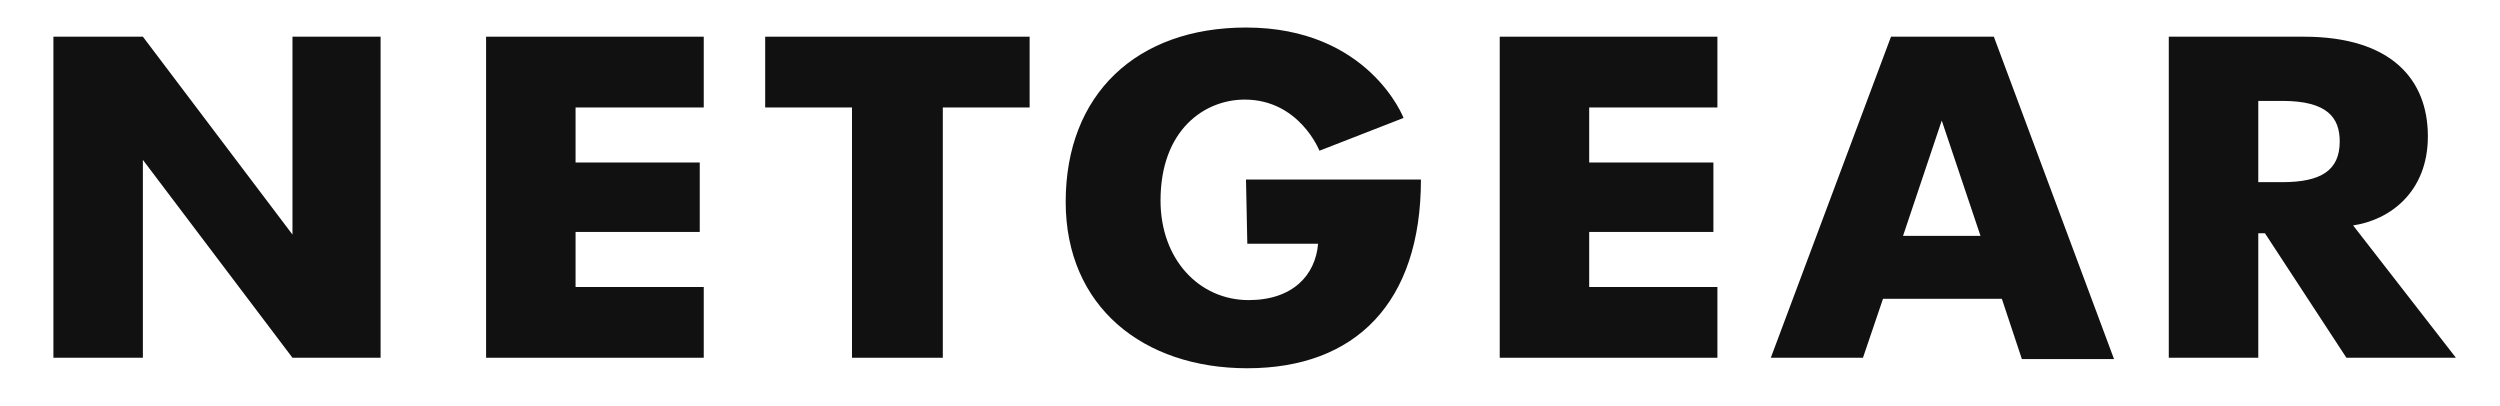
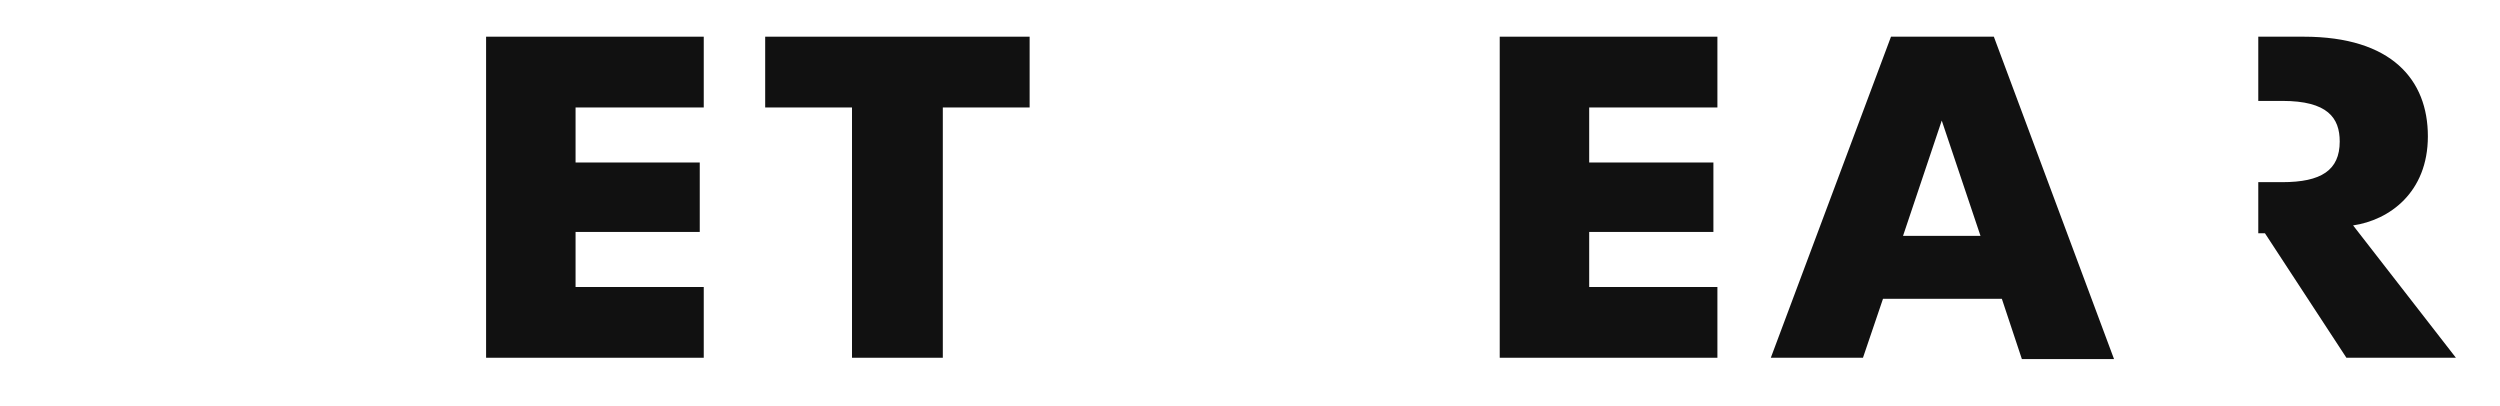
<svg xmlns="http://www.w3.org/2000/svg" width="80" height="13" viewBox="0 0 80 13" fill="none">
-   <path d="M1.709 11.448V1.174H4.572L9.359 7.506V1.174H12.179V11.448H9.359L4.572 5.116V11.448H1.709Z" fill="#111111" />
  <path d="M15.555 11.448V1.174H22.52V3.439H18.418V5.2H22.392V7.422H18.418V9.184H22.52V11.448H15.555Z" fill="#111111" />
  <path d="M30.17 11.448H27.264V3.439H24.486V1.174H32.948V3.439H30.17V11.448Z" fill="#111111" />
-   <path d="M39.872 5.745H45.47C45.47 9.687 43.376 11.784 39.914 11.784C36.581 11.784 34.102 9.813 34.102 6.458C34.102 3.019 36.367 0.881 39.872 0.881C43.803 0.881 44.914 3.774 44.914 3.774L42.222 4.823C42.222 4.823 41.581 3.187 39.829 3.187C38.547 3.187 37.137 4.152 37.137 6.416C37.137 8.303 38.376 9.603 39.957 9.603C41.367 9.603 42.094 8.806 42.179 7.8H39.914L39.872 5.745Z" fill="#111111" />
  <path d="M60.512 1.174L56.666 11.448H59.615L60.256 9.561H64.059L64.7 11.49H67.649L63.803 1.174H60.512ZM62.136 3.858L63.376 7.548H60.897L62.136 3.858Z" fill="#111111" />
-   <path d="M69.401 1.174V11.448H72.265V7.464H72.478L75.085 11.448H78.589L75.299 7.213C76.453 7.045 77.692 6.164 77.692 4.361C77.692 2.558 76.538 1.174 73.718 1.174H69.401ZM72.265 3.229H73.034C74.487 3.229 74.871 3.774 74.871 4.529C74.871 5.451 74.273 5.829 73.034 5.829H72.265V3.229Z" fill="#111111" />
+   <path d="M69.401 1.174H72.265V7.464H72.478L75.085 11.448H78.589L75.299 7.213C76.453 7.045 77.692 6.164 77.692 4.361C77.692 2.558 76.538 1.174 73.718 1.174H69.401ZM72.265 3.229H73.034C74.487 3.229 74.871 3.774 74.871 4.529C74.871 5.451 74.273 5.829 73.034 5.829H72.265V3.229Z" fill="#111111" />
  <path d="M47.991 11.448V1.174H54.957V3.439H50.854V5.2H54.829V7.422H50.854V9.184H54.957V11.448H47.991Z" fill="#111111" />
</svg>